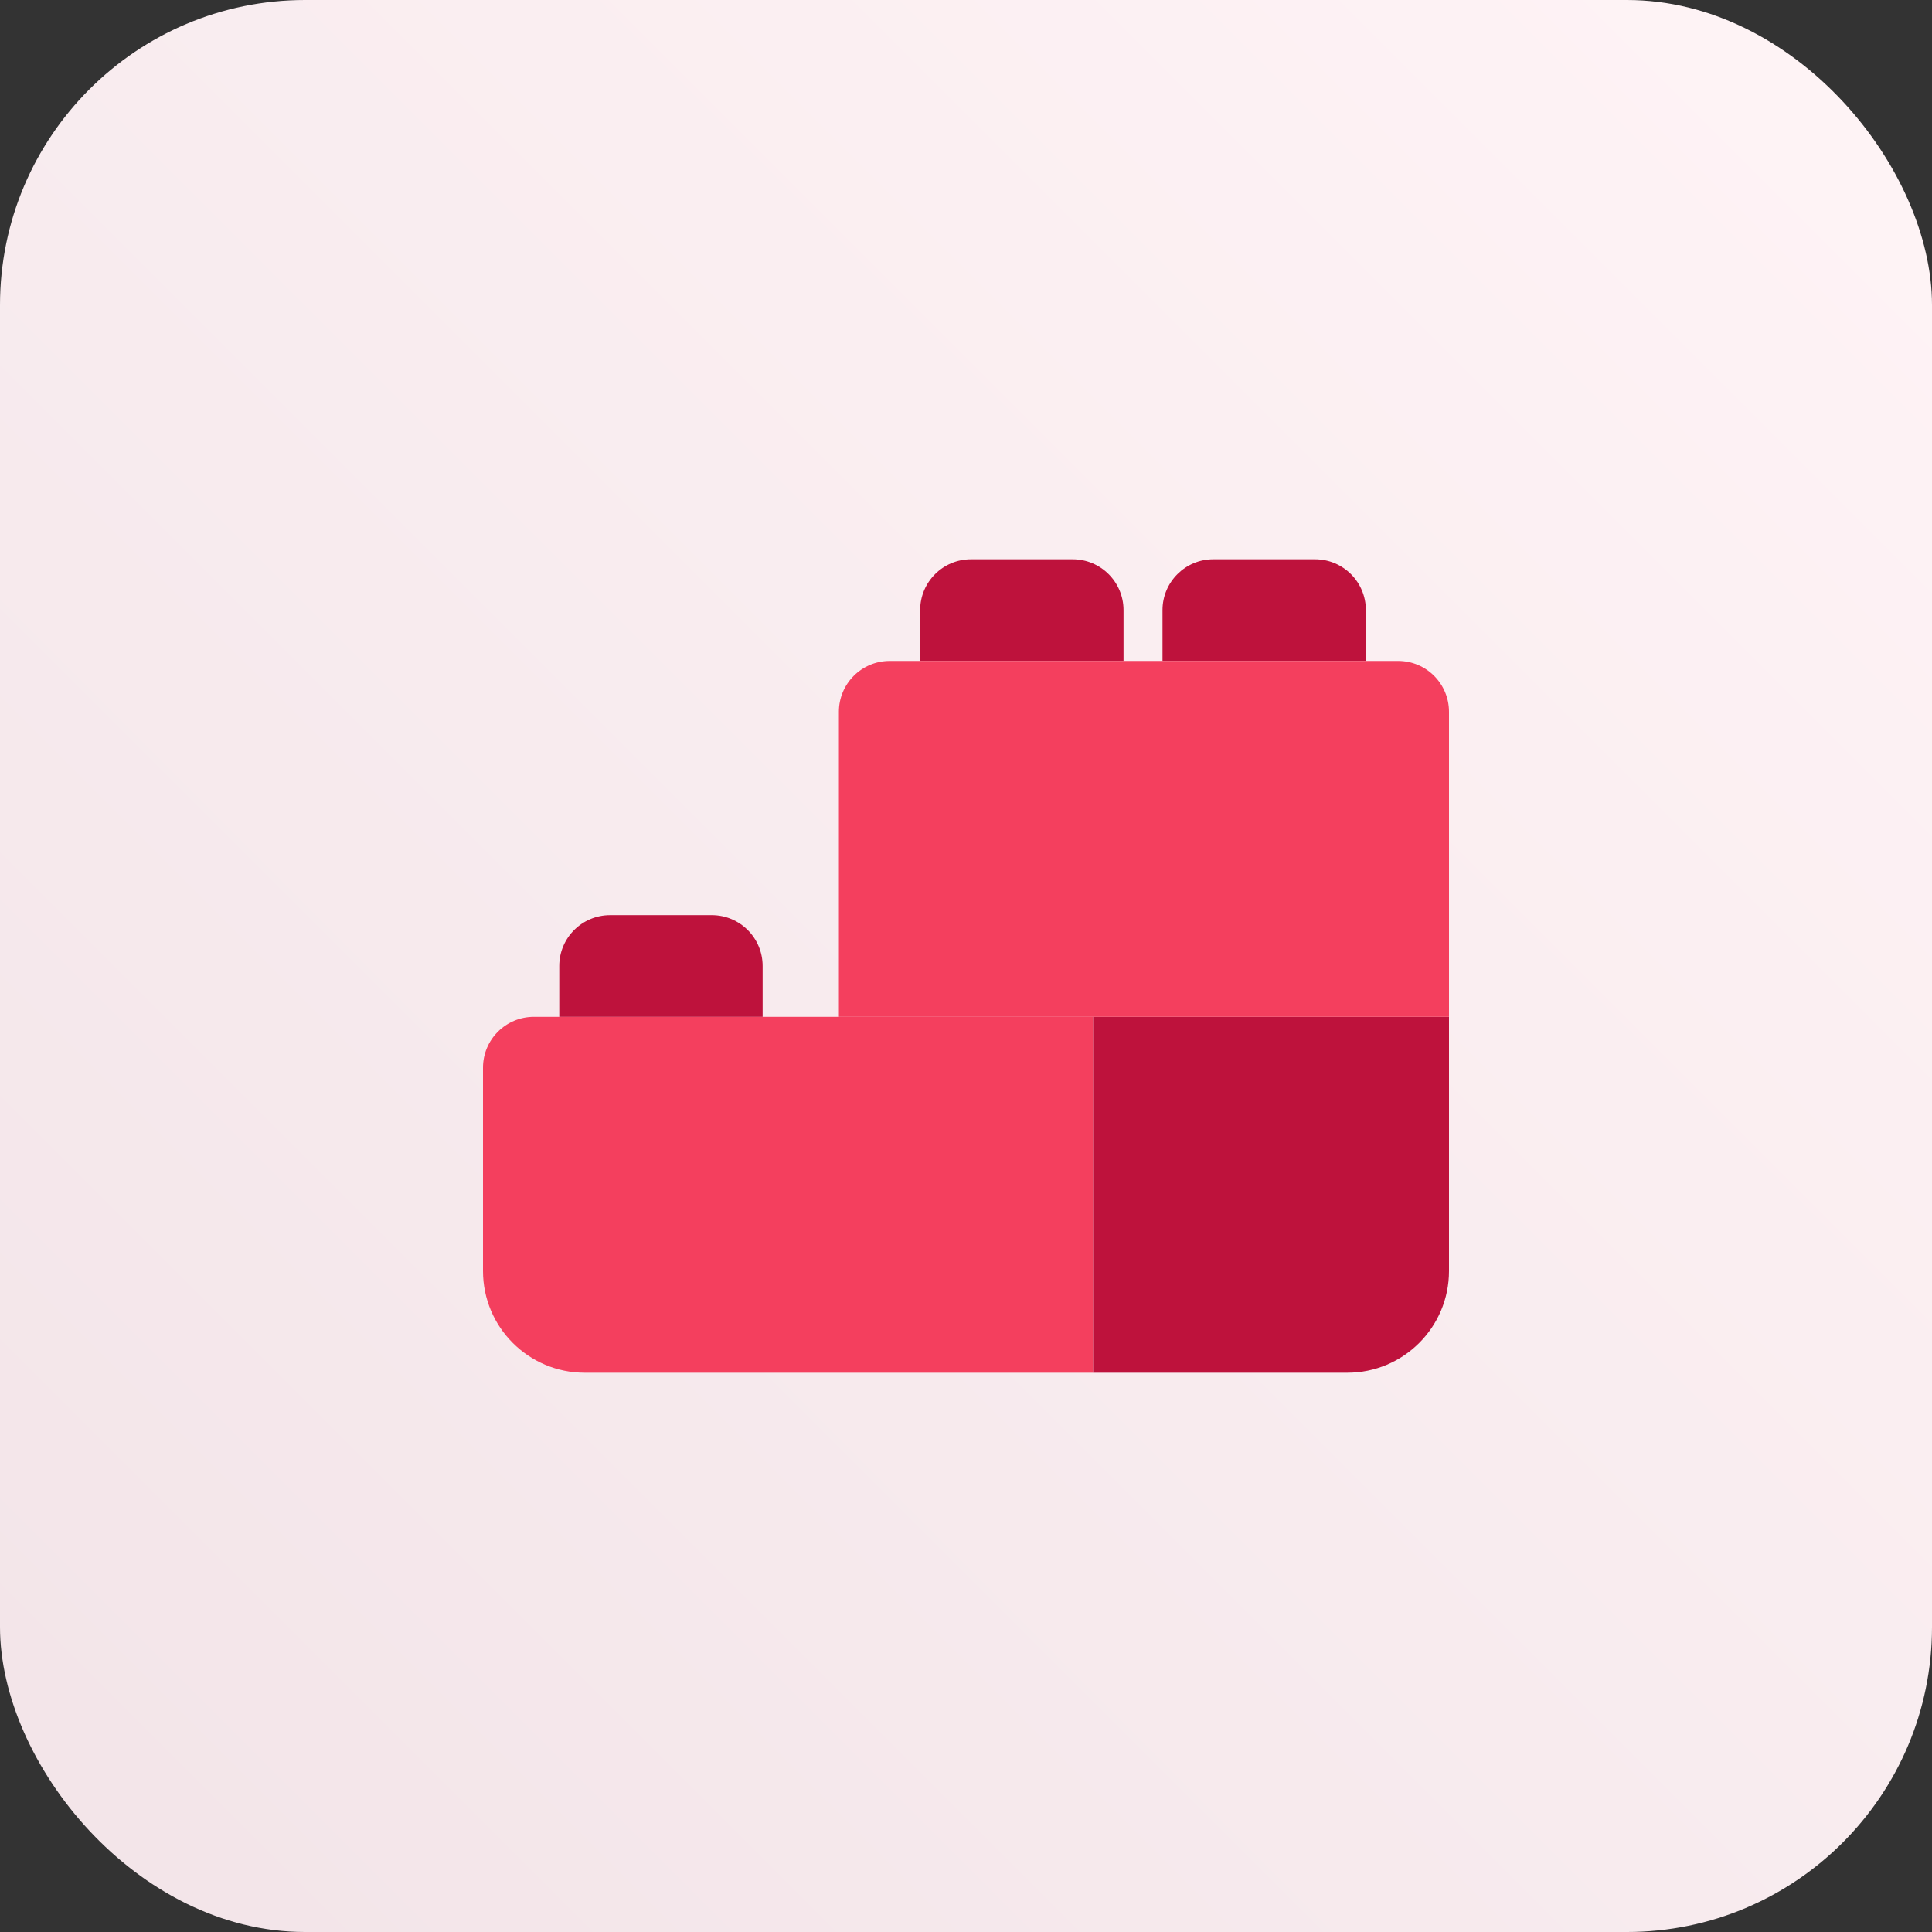
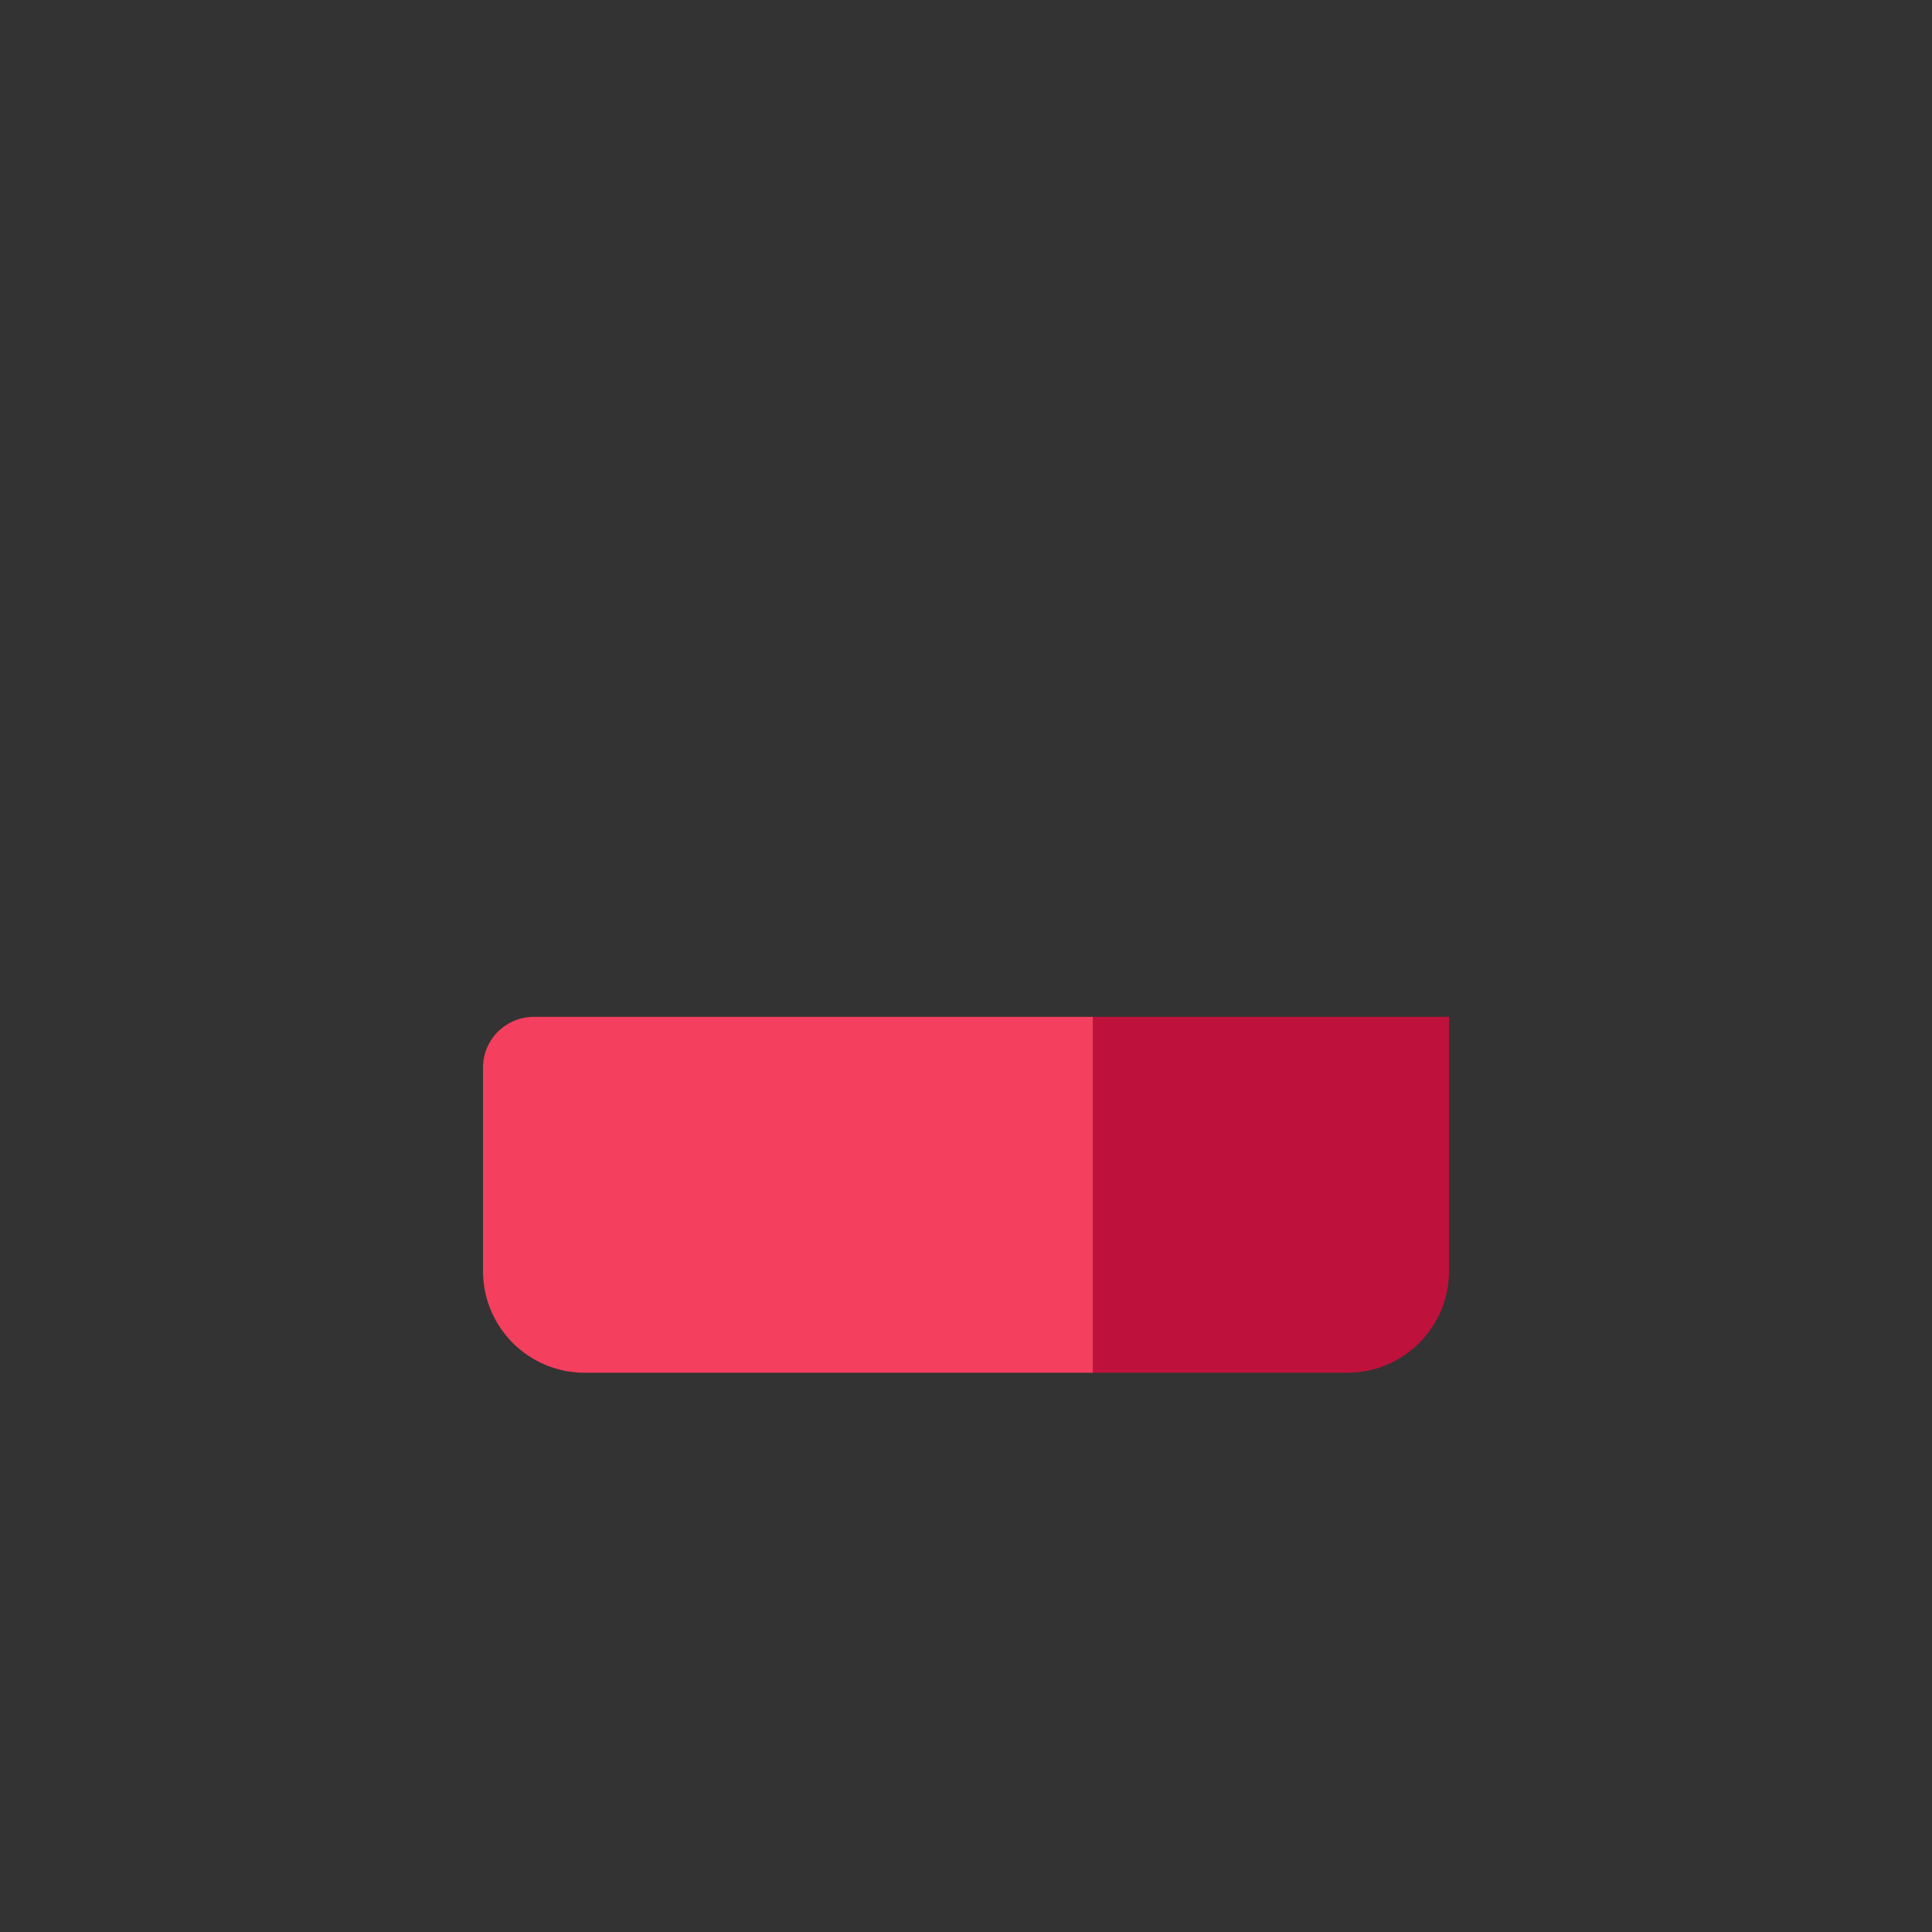
<svg xmlns="http://www.w3.org/2000/svg" width="76px" height="76px" viewBox="0 0 76 76" version="1.1">
  <rect x="0" y="0" width="76" height="76" fill="#333333" stroke="none" />
  <title>identity-basics</title>
  <defs>
    <linearGradient x1="-3.88578059e-14%" y1="100%" x2="100%" y2="2.77555756e-15%" id="linearGradient-1">
      <stop stop-color="#F2E4E8" offset="0%" />
      <stop stop-color="#FFF4F6" offset="100%" />
    </linearGradient>
  </defs>
  <g id="identity-basics" stroke="none" stroke-width="1" fill="none" fill-rule="evenodd">
-     <rect id="Rectangle-Copy-10" fill="url(#linearGradient-1)" x="0" y="0" width="76" height="76" rx="12" />
    <g id="Group" transform="translate(19, 22)" fill-rule="nonzero">
-       <path d="M19.197,0 L23.197,0 C24.301,-2.02906125e-16 25.197,0.895 25.197,2 L25.197,4 L25.197,4 L17.197,4 L17.197,2 C17.197,0.895 18.092,2.02906125e-16 19.197,0 Z" id="Rectangle" fill="#BE123C" />
      <path d="M2,18 L24,18 L24,18 L24,32 L4,32 C1.791,32 -1.06172613e-15,30.209 0,28 L0,20 C-1.3527075e-16,18.895 0.895,18 2,18 Z" id="Rectangle" fill="#F43F5E" />
      <path d="M24,18 L38,18 L38,32 L28,32 C25.791,32 24,30.209 24,28 L24,18 L24,18 Z" id="Rectangle" fill="#BE123C" transform="translate(31, 25) scale(-1, 1) translate(-31, -25)" />
-       <path d="M5,14 L9,14 C10.105,14 11,14.895 11,16 L11,18 L11,18 L3,18 L3,16 C3,14.895 3.895,14 5,14 Z" id="Rectangle" fill="#BE123C" />
-       <path d="M28.73,0 L32.73,0 C33.835,-2.02906125e-16 34.73,0.895 34.73,2 L34.73,4 L34.73,4 L26.73,4 L26.73,2 C26.73,0.895 27.626,2.02906125e-16 28.73,0 Z" id="Rectangle" fill="#BE123C" />
-       <path d="M16,4 L36,4 C37.105,4 38,4.895 38,6 L38,18 L38,18 L14,18 L14,6 C14,4.895 14.895,4 16,4 Z" id="Rectangle" fill="#F43F5E" />
    </g>
  </g>
</svg>